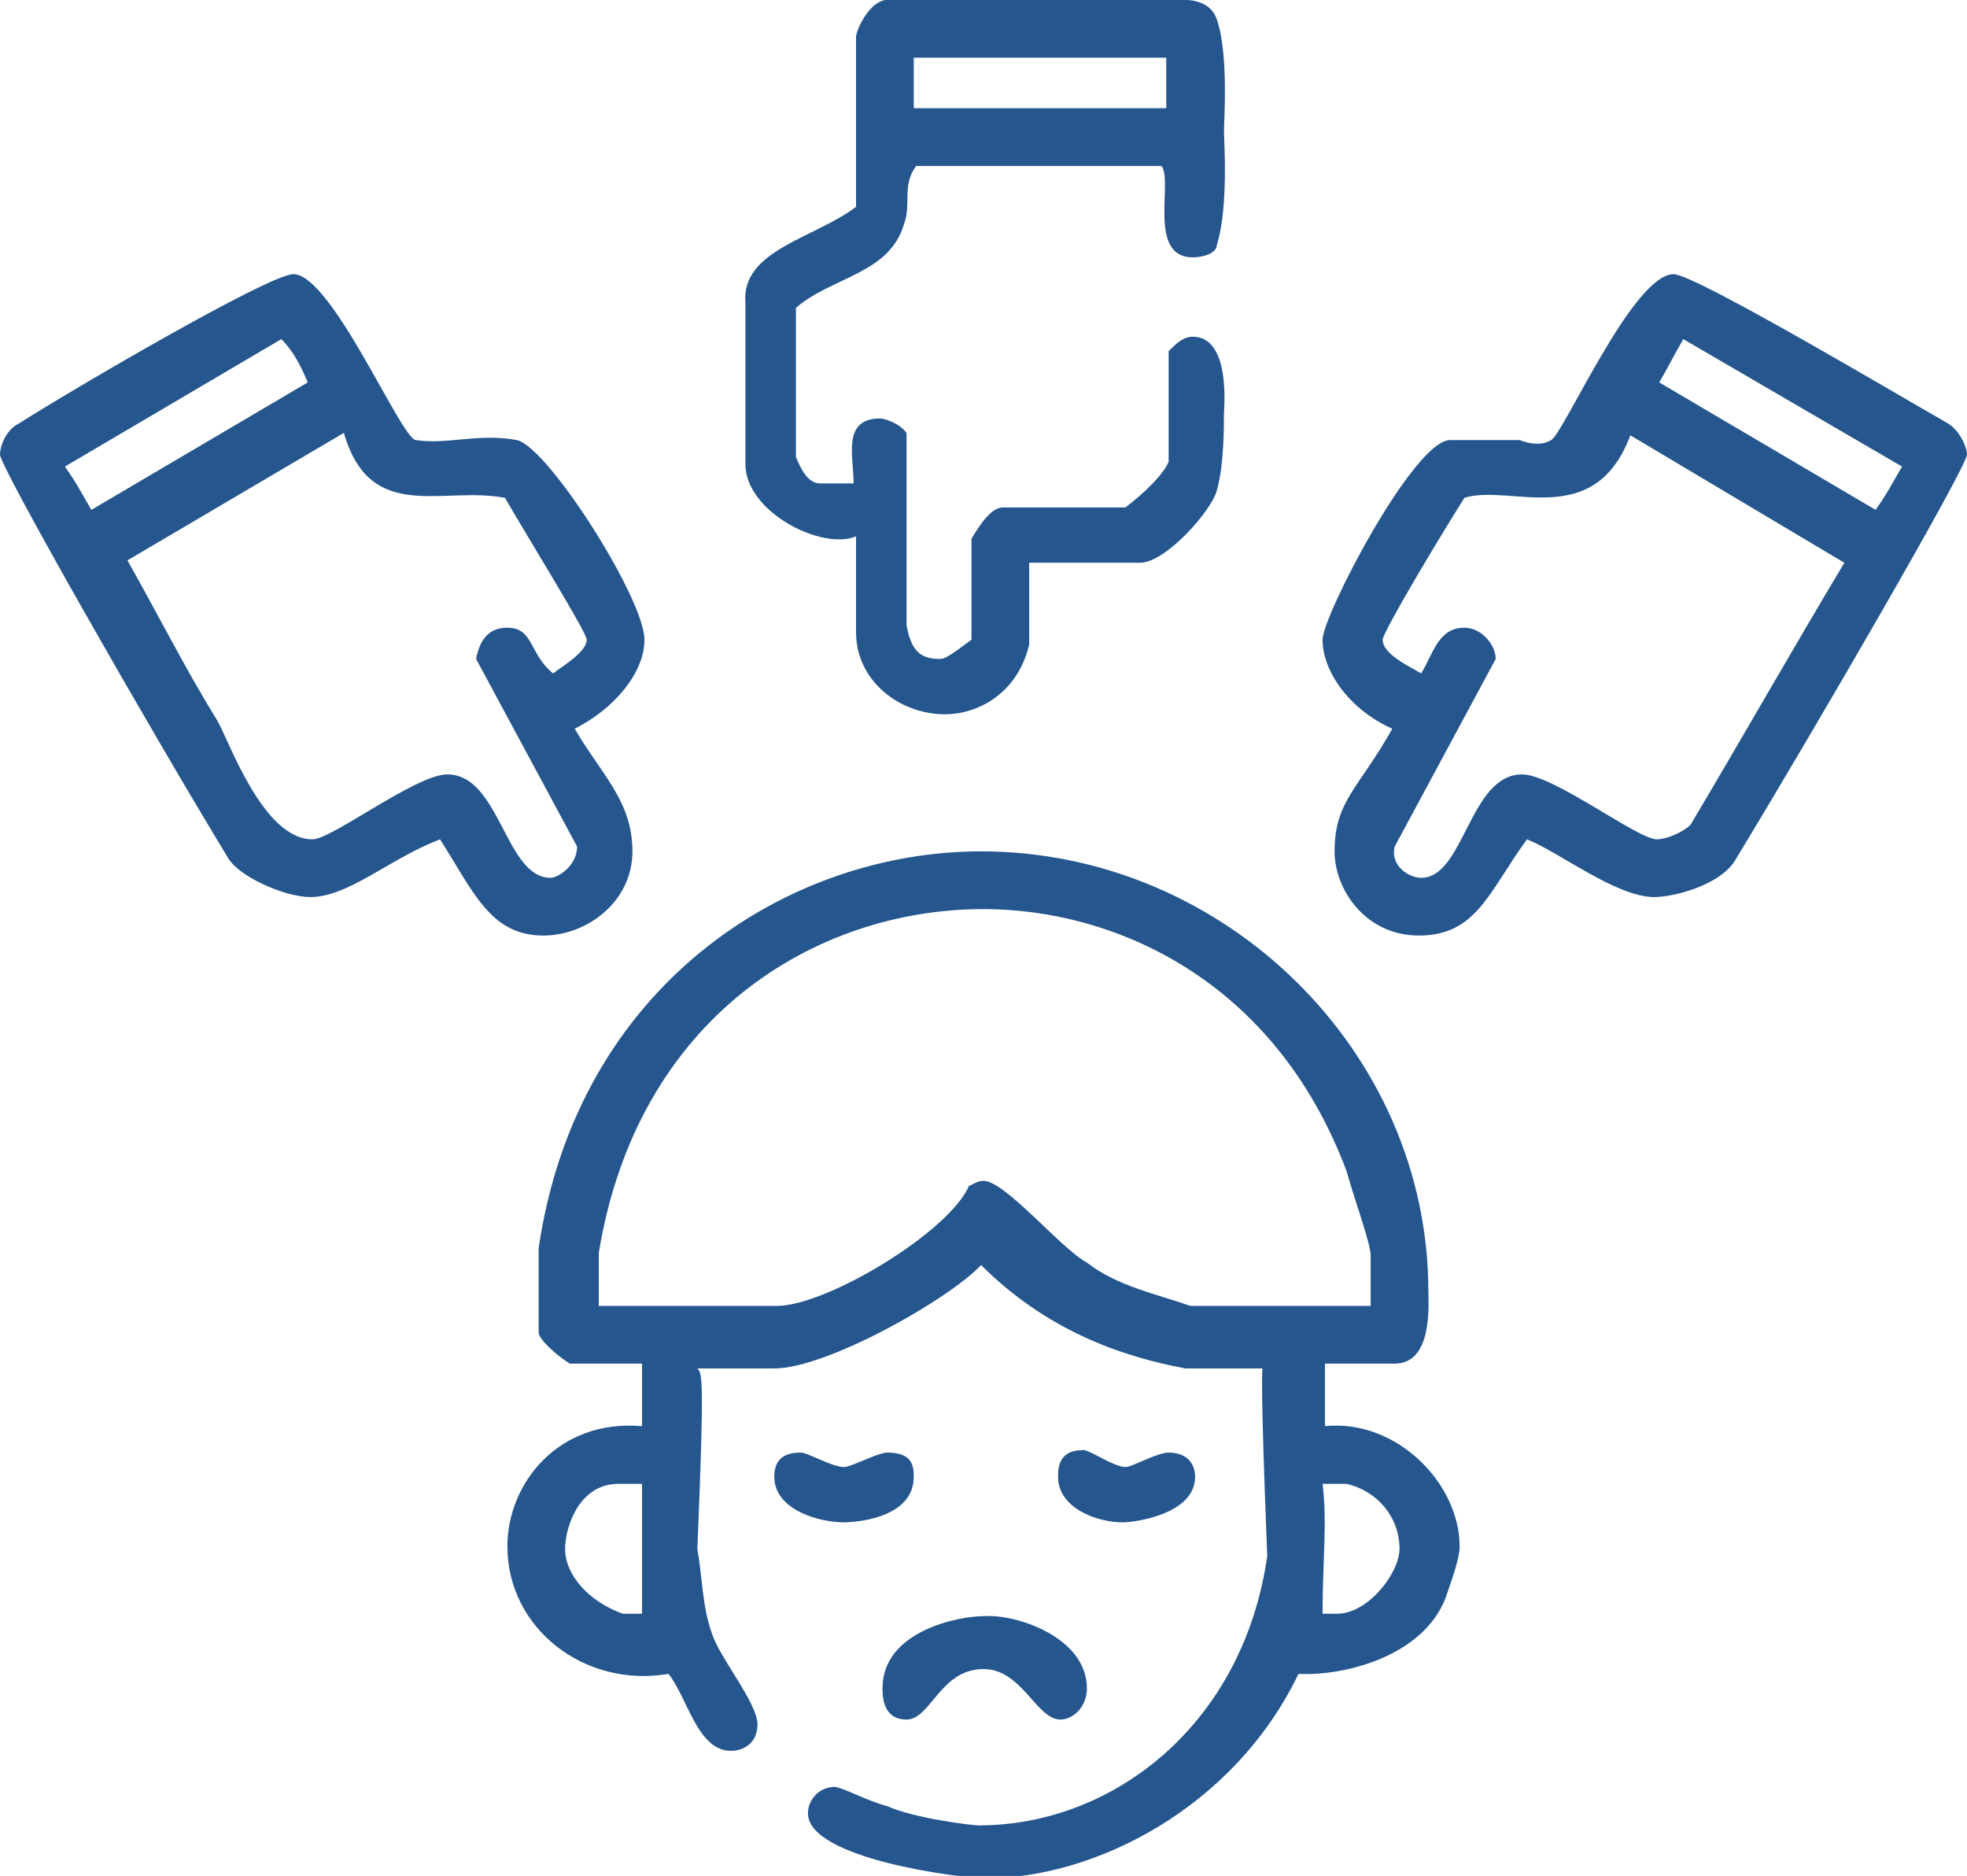
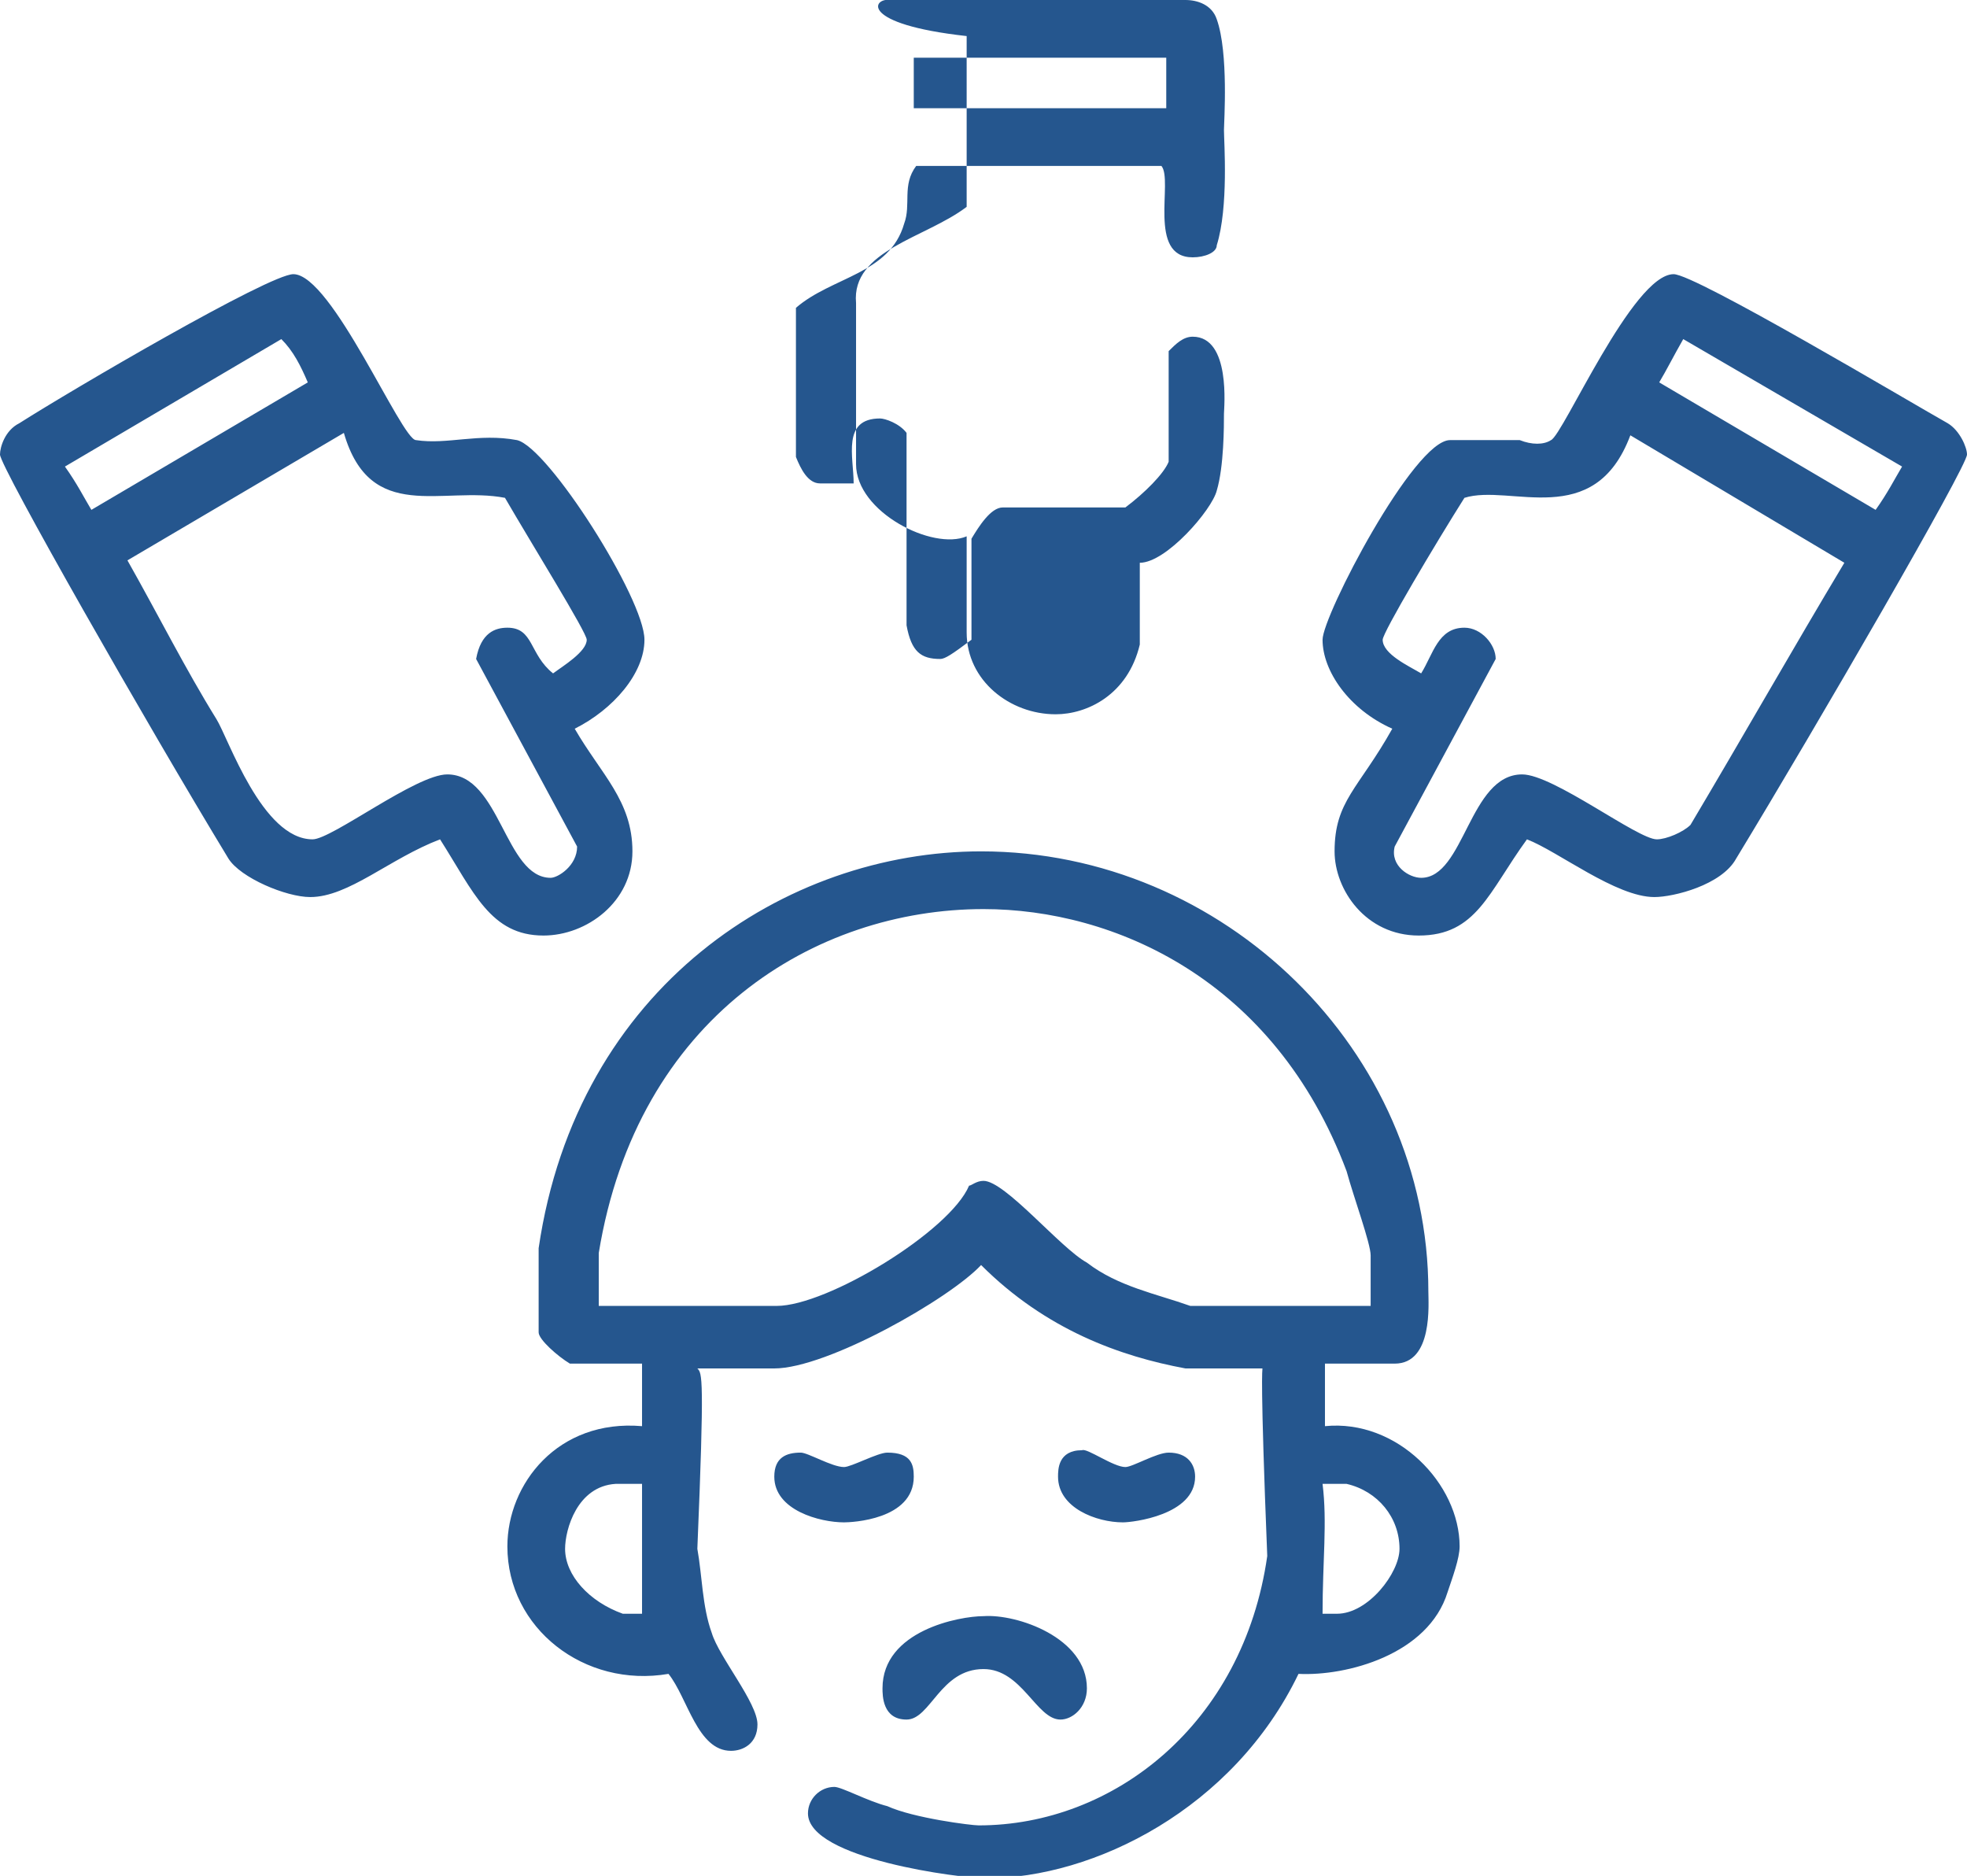
<svg xmlns="http://www.w3.org/2000/svg" version="1.1" x="0px" y="0px" width="81.8px" height="78px" viewBox="0 0 81.8 78" style="enable-background:new 0 0 81.8 78;" xml:space="preserve">
  <style type="text/css">
	.st0{fill-rule:evenodd;clip-rule:evenodd;fill:#25568E;}
</style>
  <g id="Background">
-     <path class="st0" d="M45.2,70.2c0,0.8-0.6,1.3-1.1,1.3c-1,0-1.6-2.1-3.2-2.1c-1.8,0-2.2,2.1-3.2,2.1s-1-1-1-1.3c0-2.4,3.2-3,4.2-3   C42.3,67.1,45.2,68.1,45.2,70.2z M56,61.7c1.3,0.3,2.2,1.4,2.2,2.7c0,1-1.3,2.7-2.6,2.7h-0.6c0-2.2,0.2-3.8,0-5.4H56z M26.7,61.7   v5.4h-0.8c-1.4-0.5-2.4-1.6-2.4-2.7c0-0.8,0.5-2.6,2.1-2.7H26.7z M35.1,61c0.3,0,1.4-0.6,1.8-0.6c1,0,1.1,0.5,1.1,1   c0,1.8-2.6,1.9-2.9,1.9c-1,0-2.9-0.5-2.9-1.9c0-0.8,0.5-1,1.1-1C33.6,60.4,34.6,61,35.1,61z M46.8,61c0.3,0,1.3-0.6,1.8-0.6   c0.8,0,1.1,0.5,1.1,1c0,1.6-2.6,1.9-3,1.9c-1.1,0-2.7-0.6-2.7-1.9c0-0.3,0-1.1,1-1.1C45.2,60.2,46.3,61,46.8,61z M56,48.7   c0.3,1.1,1,3,1,3.5v2.1h-7.5c-1.4-0.5-3-0.8-4.3-1.8c-1.1-0.6-3.4-3.4-4.3-3.4c-0.3,0-0.5,0.2-0.6,0.2c-0.8,1.9-5.9,5-8,5h-7.4   v-2.2c1.6-9.8,9-14.3,16-14.3C46.3,37.8,53,40.7,56,48.7z M59.4,53.7c0,0.5,0.2,3-1.4,3h-2.9v2.6c3-0.3,5.6,2.4,5.6,5   c0,0.5-0.3,1.3-0.5,1.9c-0.8,2.6-4.2,3.5-6.2,3.4c-2.7,5.6-8.5,8.5-13,8.5c-1,0-7.4-0.8-7.4-2.7c0-0.6,0.5-1.1,1.1-1.1   c0.3,0,1.4,0.6,2.2,0.8c1.1,0.5,3.5,0.8,3.8,0.8c5.6,0,11-4.2,12-11.2c-0.3-7.5-0.2-7.7-0.2-7.8h-3.2c-2.7-0.5-5.8-1.6-8.5-4.3   c-1.3,1.4-6.4,4.3-8.6,4.3H29c0.2,0.2,0.3,0.3,0,7.5c0.2,1.1,0.2,2.4,0.6,3.5c0.3,1,1.9,2.9,1.9,3.8c0,0.8-0.6,1.1-1.1,1.1   c-1.4,0-1.8-2.2-2.6-3.2c-3.5,0.6-6.7-1.9-6.7-5.3c0-2.6,2.1-5.3,5.6-5v-2.6h-3c-0.5-0.3-1.3-1-1.3-1.3v-3.5   C24,41,32.7,35.4,40.8,35.4C50.9,35.4,59.4,43.7,59.4,53.7z M76.7,23.4c-2.1,3.5-4.2,7.2-6.4,10.9c-0.3,0.3-1,0.6-1.4,0.6   c-0.8,0-4.3-2.7-5.6-2.7c-2.2,0-2.4,4.3-4.2,4.3c-0.5,0-1.3-0.5-1.1-1.3l4.2-7.8c0-0.6-0.6-1.3-1.3-1.3c-1.1,0-1.3,1.1-1.8,1.9   c-0.5-0.3-1.6-0.8-1.6-1.4c0-0.3,2.2-4,3.4-5.9c1.9-0.6,5.4,1.4,6.9-2.6L76.7,23.4z M21,20.7c1.1,1.9,3.4,5.6,3.4,5.9   c0,0.5-1,1.1-1.4,1.4c-1-0.8-0.8-1.9-1.9-1.9c-0.5,0-1.1,0.2-1.3,1.3l4.2,7.8c0,0.8-0.8,1.3-1.1,1.3c-1.9,0-2.1-4.3-4.3-4.3   c-1.3,0-4.8,2.7-5.6,2.7c-2.1,0-3.5-4.2-4-5c-1.3-2.1-2.4-4.3-3.7-6.6l9-5.3C15.4,21.8,18.4,20.2,21,20.7z M79.1,19.4   c-0.3,0.5-0.6,1.1-1.1,1.8l-9-5.3c0.3-0.5,0.6-1.1,1-1.8L79.1,19.4z M12.8,15.9l-9,5.3c-0.3-0.5-0.6-1.1-1.1-1.8l9-5.3   C12.2,14.6,12.5,15.2,12.8,15.9z M81,17.6c0.5,0.3,0.8,1,0.8,1.3c0,0.5-6.2,11.2-9.6,16.8c-0.6,1.1-2.6,1.6-3.4,1.6   c-1.6,0-4-1.9-5.3-2.4c-1.6,2.2-2.1,4-4.5,4c-2.2,0-3.5-1.9-3.5-3.5c0-2.1,1-2.6,2.4-5.1c-1.8-0.8-2.9-2.4-2.9-3.7   c0-1,3.8-8.3,5.3-8.3h2.9c0.5,0.2,1,0.2,1.3,0c0.5-0.2,3.4-6.9,5.1-6.9C70.5,11.4,79.4,16.7,81,17.6z M17.3,18.3   c1.3,0.2,2.6-0.3,4.2,0c1.3,0.3,5.3,6.6,5.3,8.3c0,1.4-1.3,2.9-2.9,3.7c1.1,1.9,2.4,3,2.4,5.1c0,2.1-1.9,3.5-3.7,3.5   c-2.2,0-2.9-1.8-4.3-4c-2.1,0.8-3.8,2.4-5.4,2.4c-1,0-2.9-0.8-3.4-1.6C6.1,30.1,0,19.4,0,18.9c0-0.3,0.2-1,0.8-1.3   c2.2-1.4,10.4-6.2,11.4-6.2C13.8,11.4,16.7,18.3,17.3,18.3z M48.5,2.4v2.1H38V2.4H48.5z M49.3,0c0.5,0,1.1,0.2,1.3,0.8   c0.5,1.4,0.3,4.3,0.3,4.6c0,0.5,0.2,3.2-0.3,4.8c0,0.3-0.5,0.5-1,0.5c-1.9,0-0.8-3.2-1.3-3.8H38.1c-0.6,0.8-0.2,1.6-0.5,2.4   c-0.6,2.1-3,2.2-4.5,3.5v6.2c0.2,0.5,0.5,1.1,1,1.1h1.4c0-1.1-0.5-2.7,1.1-2.7c0.2,0,0.8,0.2,1.1,0.6v8c0.2,1.1,0.6,1.4,1.4,1.4   c0.2,0,0.5-0.2,1.3-0.8v-4.2c0.3-0.5,0.8-1.3,1.3-1.3h5.1c0.8-0.6,1.6-1.4,1.8-1.9v-4.6c0.3-0.3,0.6-0.6,1-0.6c1.6,0,1.3,3,1.3,3.2   c0,0.5,0,2.2-0.3,3.2c-0.2,0.8-2.1,3-3.2,3h-4.6v3.4c-0.5,2.1-2.2,2.9-3.5,2.9c-1.9,0-3.7-1.4-3.7-3.4v-4c-1.4,0.6-4.6-1-4.6-3   v-6.7c-0.2-2.2,2.9-2.7,4.6-4V1.5C35.7,1,36.3-0.1,37,0H49.3z" />
+     <path class="st0" d="M45.2,70.2c0,0.8-0.6,1.3-1.1,1.3c-1,0-1.6-2.1-3.2-2.1c-1.8,0-2.2,2.1-3.2,2.1s-1-1-1-1.3c0-2.4,3.2-3,4.2-3   C42.3,67.1,45.2,68.1,45.2,70.2z M56,61.7c1.3,0.3,2.2,1.4,2.2,2.7c0,1-1.3,2.7-2.6,2.7h-0.6c0-2.2,0.2-3.8,0-5.4H56z M26.7,61.7   v5.4h-0.8c-1.4-0.5-2.4-1.6-2.4-2.7c0-0.8,0.5-2.6,2.1-2.7H26.7z M35.1,61c0.3,0,1.4-0.6,1.8-0.6c1,0,1.1,0.5,1.1,1   c0,1.8-2.6,1.9-2.9,1.9c-1,0-2.9-0.5-2.9-1.9c0-0.8,0.5-1,1.1-1C33.6,60.4,34.6,61,35.1,61z M46.8,61c0.3,0,1.3-0.6,1.8-0.6   c0.8,0,1.1,0.5,1.1,1c0,1.6-2.6,1.9-3,1.9c-1.1,0-2.7-0.6-2.7-1.9c0-0.3,0-1.1,1-1.1C45.2,60.2,46.3,61,46.8,61z M56,48.7   c0.3,1.1,1,3,1,3.5v2.1h-7.5c-1.4-0.5-3-0.8-4.3-1.8c-1.1-0.6-3.4-3.4-4.3-3.4c-0.3,0-0.5,0.2-0.6,0.2c-0.8,1.9-5.9,5-8,5h-7.4   v-2.2c1.6-9.8,9-14.3,16-14.3C46.3,37.8,53,40.7,56,48.7z M59.4,53.7c0,0.5,0.2,3-1.4,3h-2.9v2.6c3-0.3,5.6,2.4,5.6,5   c0,0.5-0.3,1.3-0.5,1.9c-0.8,2.6-4.2,3.5-6.2,3.4c-2.7,5.6-8.5,8.5-13,8.5c-1,0-7.4-0.8-7.4-2.7c0-0.6,0.5-1.1,1.1-1.1   c0.3,0,1.4,0.6,2.2,0.8c1.1,0.5,3.5,0.8,3.8,0.8c5.6,0,11-4.2,12-11.2c-0.3-7.5-0.2-7.7-0.2-7.8h-3.2c-2.7-0.5-5.8-1.6-8.5-4.3   c-1.3,1.4-6.4,4.3-8.6,4.3H29c0.2,0.2,0.3,0.3,0,7.5c0.2,1.1,0.2,2.4,0.6,3.5c0.3,1,1.9,2.9,1.9,3.8c0,0.8-0.6,1.1-1.1,1.1   c-1.4,0-1.8-2.2-2.6-3.2c-3.5,0.6-6.7-1.9-6.7-5.3c0-2.6,2.1-5.3,5.6-5v-2.6h-3c-0.5-0.3-1.3-1-1.3-1.3v-3.5   C24,41,32.7,35.4,40.8,35.4C50.9,35.4,59.4,43.7,59.4,53.7z M76.7,23.4c-2.1,3.5-4.2,7.2-6.4,10.9c-0.3,0.3-1,0.6-1.4,0.6   c-0.8,0-4.3-2.7-5.6-2.7c-2.2,0-2.4,4.3-4.2,4.3c-0.5,0-1.3-0.5-1.1-1.3l4.2-7.8c0-0.6-0.6-1.3-1.3-1.3c-1.1,0-1.3,1.1-1.8,1.9   c-0.5-0.3-1.6-0.8-1.6-1.4c0-0.3,2.2-4,3.4-5.9c1.9-0.6,5.4,1.4,6.9-2.6L76.7,23.4z M21,20.7c1.1,1.9,3.4,5.6,3.4,5.9   c0,0.5-1,1.1-1.4,1.4c-1-0.8-0.8-1.9-1.9-1.9c-0.5,0-1.1,0.2-1.3,1.3l4.2,7.8c0,0.8-0.8,1.3-1.1,1.3c-1.9,0-2.1-4.3-4.3-4.3   c-1.3,0-4.8,2.7-5.6,2.7c-2.1,0-3.5-4.2-4-5c-1.3-2.1-2.4-4.3-3.7-6.6l9-5.3C15.4,21.8,18.4,20.2,21,20.7z M79.1,19.4   c-0.3,0.5-0.6,1.1-1.1,1.8l-9-5.3c0.3-0.5,0.6-1.1,1-1.8L79.1,19.4z M12.8,15.9l-9,5.3c-0.3-0.5-0.6-1.1-1.1-1.8l9-5.3   C12.2,14.6,12.5,15.2,12.8,15.9z M81,17.6c0.5,0.3,0.8,1,0.8,1.3c0,0.5-6.2,11.2-9.6,16.8c-0.6,1.1-2.6,1.6-3.4,1.6   c-1.6,0-4-1.9-5.3-2.4c-1.6,2.2-2.1,4-4.5,4c-2.2,0-3.5-1.9-3.5-3.5c0-2.1,1-2.6,2.4-5.1c-1.8-0.8-2.9-2.4-2.9-3.7   c0-1,3.8-8.3,5.3-8.3h2.9c0.5,0.2,1,0.2,1.3,0c0.5-0.2,3.4-6.9,5.1-6.9C70.5,11.4,79.4,16.7,81,17.6z M17.3,18.3   c1.3,0.2,2.6-0.3,4.2,0c1.3,0.3,5.3,6.6,5.3,8.3c0,1.4-1.3,2.9-2.9,3.7c1.1,1.9,2.4,3,2.4,5.1c0,2.1-1.9,3.5-3.7,3.5   c-2.2,0-2.9-1.8-4.3-4c-2.1,0.8-3.8,2.4-5.4,2.4c-1,0-2.9-0.8-3.4-1.6C6.1,30.1,0,19.4,0,18.9c0-0.3,0.2-1,0.8-1.3   c2.2-1.4,10.4-6.2,11.4-6.2C13.8,11.4,16.7,18.3,17.3,18.3z M48.5,2.4v2.1H38V2.4H48.5z M49.3,0c0.5,0,1.1,0.2,1.3,0.8   c0.5,1.4,0.3,4.3,0.3,4.6c0,0.5,0.2,3.2-0.3,4.8c0,0.3-0.5,0.5-1,0.5c-1.9,0-0.8-3.2-1.3-3.8H38.1c-0.6,0.8-0.2,1.6-0.5,2.4   c-0.6,2.1-3,2.2-4.5,3.5v6.2c0.2,0.5,0.5,1.1,1,1.1h1.4c0-1.1-0.5-2.7,1.1-2.7c0.2,0,0.8,0.2,1.1,0.6v8c0.2,1.1,0.6,1.4,1.4,1.4   c0.2,0,0.5-0.2,1.3-0.8v-4.2c0.3-0.5,0.8-1.3,1.3-1.3h5.1c0.8-0.6,1.6-1.4,1.8-1.9v-4.6c0.3-0.3,0.6-0.6,1-0.6c1.6,0,1.3,3,1.3,3.2   c0,0.5,0,2.2-0.3,3.2c-0.2,0.8-2.1,3-3.2,3v3.4c-0.5,2.1-2.2,2.9-3.5,2.9c-1.9,0-3.7-1.4-3.7-3.4v-4c-1.4,0.6-4.6-1-4.6-3   v-6.7c-0.2-2.2,2.9-2.7,4.6-4V1.5C35.7,1,36.3-0.1,37,0H49.3z" />
  </g>
  <g id="Layer_1">
</g>
</svg>